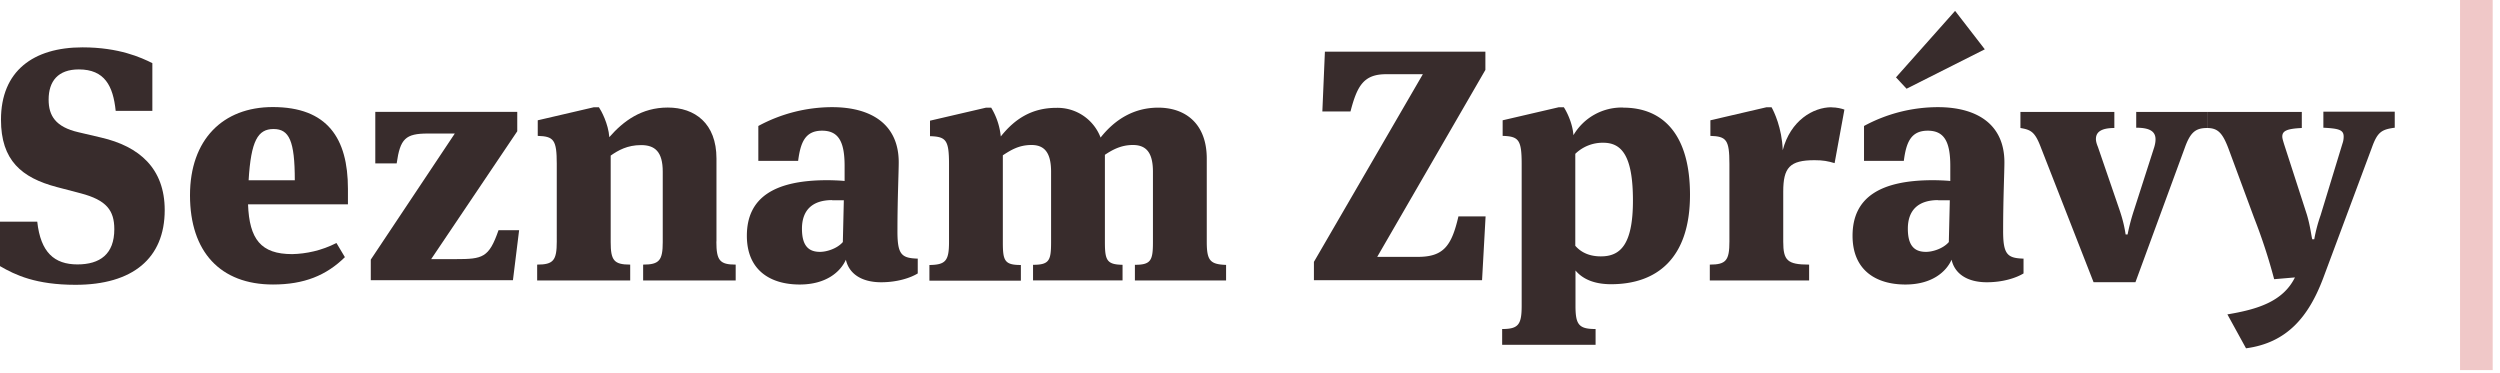
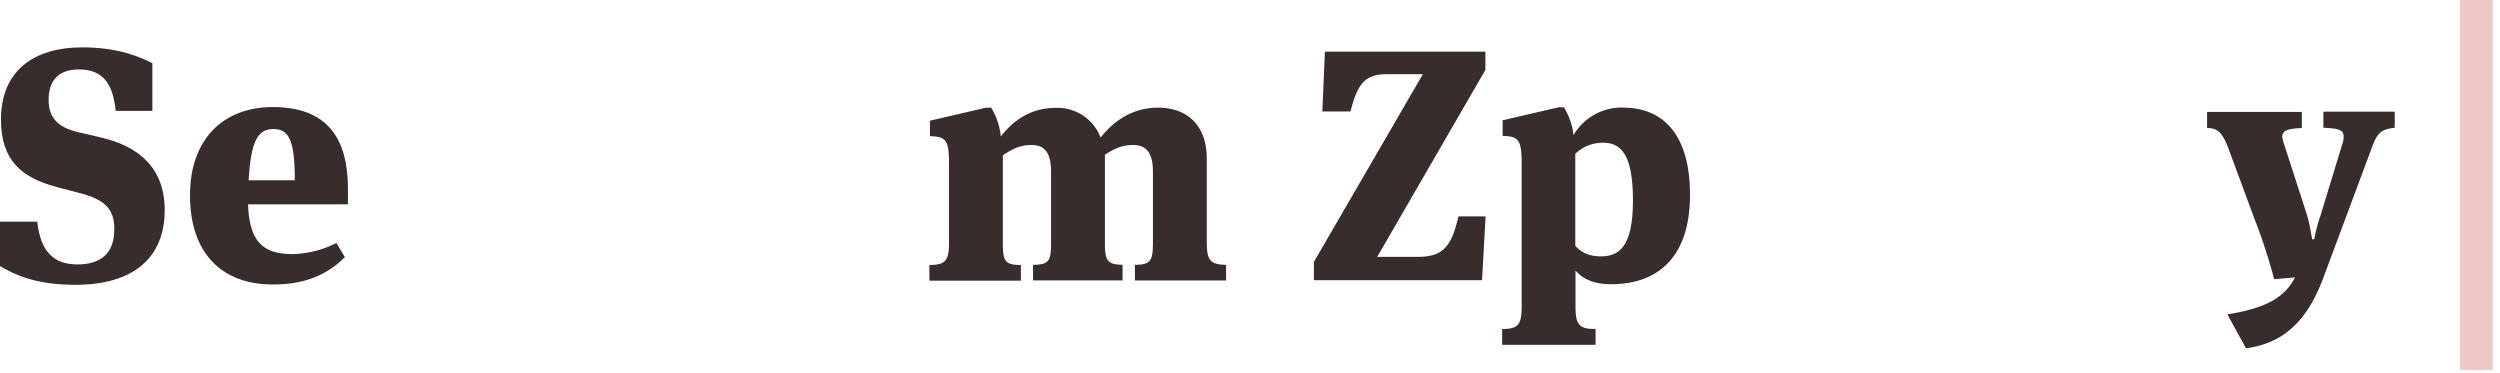
<svg xmlns="http://www.w3.org/2000/svg" width="255" height="38" viewBox="0 0 255 38">
  <defs>
    <filter id="filter-1">
      <feColorMatrix in="SourceGraphic" values="0 0 0 0 1 0 0 0 0 1 0 0 0 0 1 0 0 0 1 0" />
    </filter>
  </defs>
  <g id="🖥-Screens-(1440)" fill="none" fill-rule="evenodd">
    <g id="🖥-[Homepage]-✅" transform="translate(-735 -3570)">
      <g id="Box---MEDIA" transform="translate(0 3250)">
        <g id="Content" transform="translate(382 320)">
          <g id="2" transform="translate(353)">
            <g id="Group" filter="url(#filter-1)">
              <g fill="#382C2C" fill-rule="nonzero" transform="translate(0 1.11)">
                <path id="Path" d="M0 26.04V21.5h3.8c.34 3.13 1.74 4.36 4.1 4.36 2.3 0 3.76-1.05 3.76-3.59 0-1.92-.8-2.97-3.42-3.66l-2.44-.64C2.2 17.02.1 15.25.1 11.1c0-4.97 3.3-7.38 8.32-7.38 3.73 0 6 1.05 7.12 1.61v4.87H11.8c-.26-2.54-1.12-4.23-3.76-4.23-2.12 0-3.08 1.2-3.08 3.08 0 1.64.7 2.79 3.05 3.33l2.3.54c3.9.9 6.49 3.15 6.49 7.4 0 4.92-3.27 7.62-9.1 7.62-4.04 0-6.14-1-7.69-1.9z" />
                <path id="Shape" d="M34.32 23.68l.86 1.44c-1.9 1.87-4.17 2.79-7.33 2.79-5.37 0-8.47-3.33-8.47-9.1 0-5.69 3.36-9 8.44-9 5.57 0 7.67 3.18 7.67 8.34v1.58H25.3c.13 3.57 1.32 5.08 4.5 5.08 1.43-.03 3-.36 4.51-1.13zm-8.96-6.4h4.71c0-4.03-.57-5.23-2.17-5.23s-2.3 1.2-2.54 5.22z" />
-                 <path id="Path" d="M52.32 27.47h-14.5v-2.1l8.57-12.86h-2.74c-2.3 0-2.83.53-3.19 3.05h-2.18V10.3h14.48v1.98l-8.78 13.04h2.49c2.77 0 3.4-.13 4.38-2.95h2.1l-.63 5.1zM73.07 23.53c0 1.92.34 2.35 1.97 2.35v1.62H65.6v-1.62c1.65 0 2-.43 2-2.3V16.4c0-2.05-.81-2.71-2.21-2.71s-2.33.53-3.1 1.07v8.82c0 1.87.33 2.3 1.99 2.3v1.62h-9.49v-1.62c1.66 0 2-.43 2-2.35V15.6c0-2.46-.31-2.8-1.94-2.85v-1.59l5.72-1.33h.52c.23.33.96 1.67 1.06 3.05 1.45-1.66 3.3-3.02 5.96-3.02 2.77 0 4.97 1.61 4.97 5.2v8.46z" />
-                 <path id="Shape" d="M93.61 25.27v1.51c-.75.46-2.1.9-3.73.9-2.04 0-3.29-.9-3.6-2.3-.54 1.22-2 2.53-4.71 2.53-2.98 0-5.39-1.44-5.39-4.97 0-3.95 2.88-5.67 8.21-5.67.42 0 1.32.03 1.76.08v-1.54c0-2.5-.64-3.59-2.3-3.59-1.74 0-2.2 1.23-2.44 3.08h-4.06v-3.56a15.86 15.86 0 0 1 7.53-1.92c3.94 0 6.79 1.71 6.79 5.63 0 1-.13 3.8-.13 6.85-.02 2.53.36 2.92 2.07 2.97zm-8.73-5.97c-1.96 0-3.08.97-3.08 2.92 0 1.77.7 2.36 1.84 2.36.7 0 1.76-.34 2.33-1l.1-4.26h-1.19v-.02z" />
                <path id="Path" d="M118.14 9.87c2.75 0 4.95 1.61 4.95 5.2v8.48c0 1.92.34 2.3 1.97 2.36v1.59h-9.3V25.9c1.63 0 1.84-.44 1.84-2.3v-7.2c0-2.06-.78-2.72-2.05-2.72-1.21 0-2.1.5-2.85 1v8.91c0 1.87.21 2.28 1.8 2.31v1.59h-9.13V25.9c1.66 0 1.84-.44 1.84-2.3v-7.2c0-2.06-.77-2.72-2-2.72-1.29 0-2.12.53-2.92 1.05v8.89c0 1.87.18 2.3 1.84 2.3v1.6H94.8v-1.6c1.66-.02 2-.43 2-2.35v-7.95c0-2.46-.31-2.79-1.94-2.84V11.2l5.72-1.33h.52a7 7 0 0 1 .98 2.94c1.45-1.82 3.19-2.92 5.68-2.92a4.7 4.7 0 0 1 4.5 3.03c1.48-1.87 3.42-3.05 5.88-3.05zM140.47 25.09h4.15c2.61 0 3.44-1.1 4.14-4.13h2.77l-.36 6.51h-17.15V25.6l11.11-19.14h-3.75c-2.28 0-2.95 1.18-3.63 3.8h-2.87l.26-6.1h16.37v1.86L140.47 25.1z" />
                <path id="Shape" d="M165.57 9.87c4.1 0 6.81 2.79 6.81 8.89 0 6.54-3.44 9.12-8.05 9.12-1.4 0-2.75-.35-3.63-1.4v3.6c0 1.93.34 2.37 2.05 2.37v1.61h-9.53v-1.61c1.65 0 1.99-.44 1.99-2.36V15.6c0-2.46-.31-2.8-1.94-2.85v-1.59l5.72-1.33h.52c.18.26.88 1.49.98 2.85a5.7 5.7 0 0 1 5.08-2.82zm-2.04 3.58a4 4 0 0 0-2.85 1.13v9.38c.7.8 1.63 1.08 2.61 1.08 1.94 0 3.27-1.13 3.27-5.69 0-4.61-1.17-5.9-3.03-5.9z" />
-                 <path id="Path" d="M186.81 9.84c.55 0 1.06.13 1.32.23l-1 5.46c-.68-.2-1.15-.3-2.05-.3-2.54 0-3.19.76-3.19 3.22v5.08c0 1.92.41 2.35 2.64 2.35v1.62H174.4v-1.62c1.66 0 2-.43 2-2.35V15.6c0-2.46-.31-2.8-1.94-2.85v-1.59l5.72-1.33h.52c.23.41 1.06 2.08 1.14 4.38.78-3.02 3.1-4.38 4.97-4.38z" />
-                 <path id="Shape" d="M206.4 25.27v1.51c-.76.46-2.1.9-3.74.9-2.04 0-3.29-.9-3.6-2.3-.54 1.22-1.99 2.53-4.71 2.53-2.98 0-5.39-1.44-5.39-4.97 0-3.95 2.88-5.67 8.21-5.67.42 0 1.32.03 1.76.08v-1.54c0-2.5-.64-3.59-2.3-3.59-1.74 0-2.2 1.23-2.44 3.08h-4.06v-3.56a15.86 15.86 0 0 1 7.54-1.92c3.93 0 6.78 1.71 6.78 5.63 0 1-.13 3.8-.13 6.85-.02 2.53.4 2.92 2.07 2.97zm-13-18.5L199.42 0l3.03 3.92-7.98 4.02-1.09-1.17zm4.3 12.53c-1.98 0-3.1.97-3.1 2.92 0 1.77.7 2.36 1.85 2.36.7 0 1.76-.34 2.33-1l.1-4.26h-1.19v-.02z" />
                <g id="Path" transform="translate(206.084 10.277)">
-                   <path d="M11.81 0v1.64c1.35 0 1.97.36 1.97 1.18 0 .23-.03.46-.13.8L11.6 10a20.97 20.97 0 0 0-.67 2.53h-.2c-.08-.51-.21-1.3-.63-2.53L7.9 3.59c-.13-.31-.2-.57-.2-.8 0-.69.51-1.12 1.88-1.12V.03H0v1.64c1.11.18 1.5.43 2.1 2.02L7.46 17.4h4.27l5.03-13.7c.57-1.6 1.11-2.03 2.28-2.03V.03H11.8V0z" />
                  <path d="M30.9 0v1.64c1.53.08 2.07.2 2.07.9 0 .2-.02.43-.13.74l-2.22 7.28a15.64 15.64 0 0 0-.65 2.46h-.2c-.09-.26-.19-1.3-.55-2.51l-2.33-7.2c-.1-.34-.18-.57-.18-.77 0-.57.46-.8 1.99-.87V.03h-9.66v1.64c1.11 0 1.58.53 2.17 2.07l2.62 7.08a57.1 57.1 0 0 1 2.05 6.27l2.12-.18c-1.22 2.47-3.83 3.26-6.89 3.77l1.9 3.46c4.19-.56 6.39-3.23 7.87-7.15l4.97-13.33c.57-1.58.98-1.84 2.33-2.02V0H30.9z" />
                </g>
              </g>
              <rect id="Rectangle" width="3.33" height="37.75" x="250.93" fill="#F0C8C8" fill-rule="nonzero" transform="rotate(-180 252.592 18.875)" />
            </g>
          </g>
        </g>
      </g>
    </g>
  </g>
</svg>